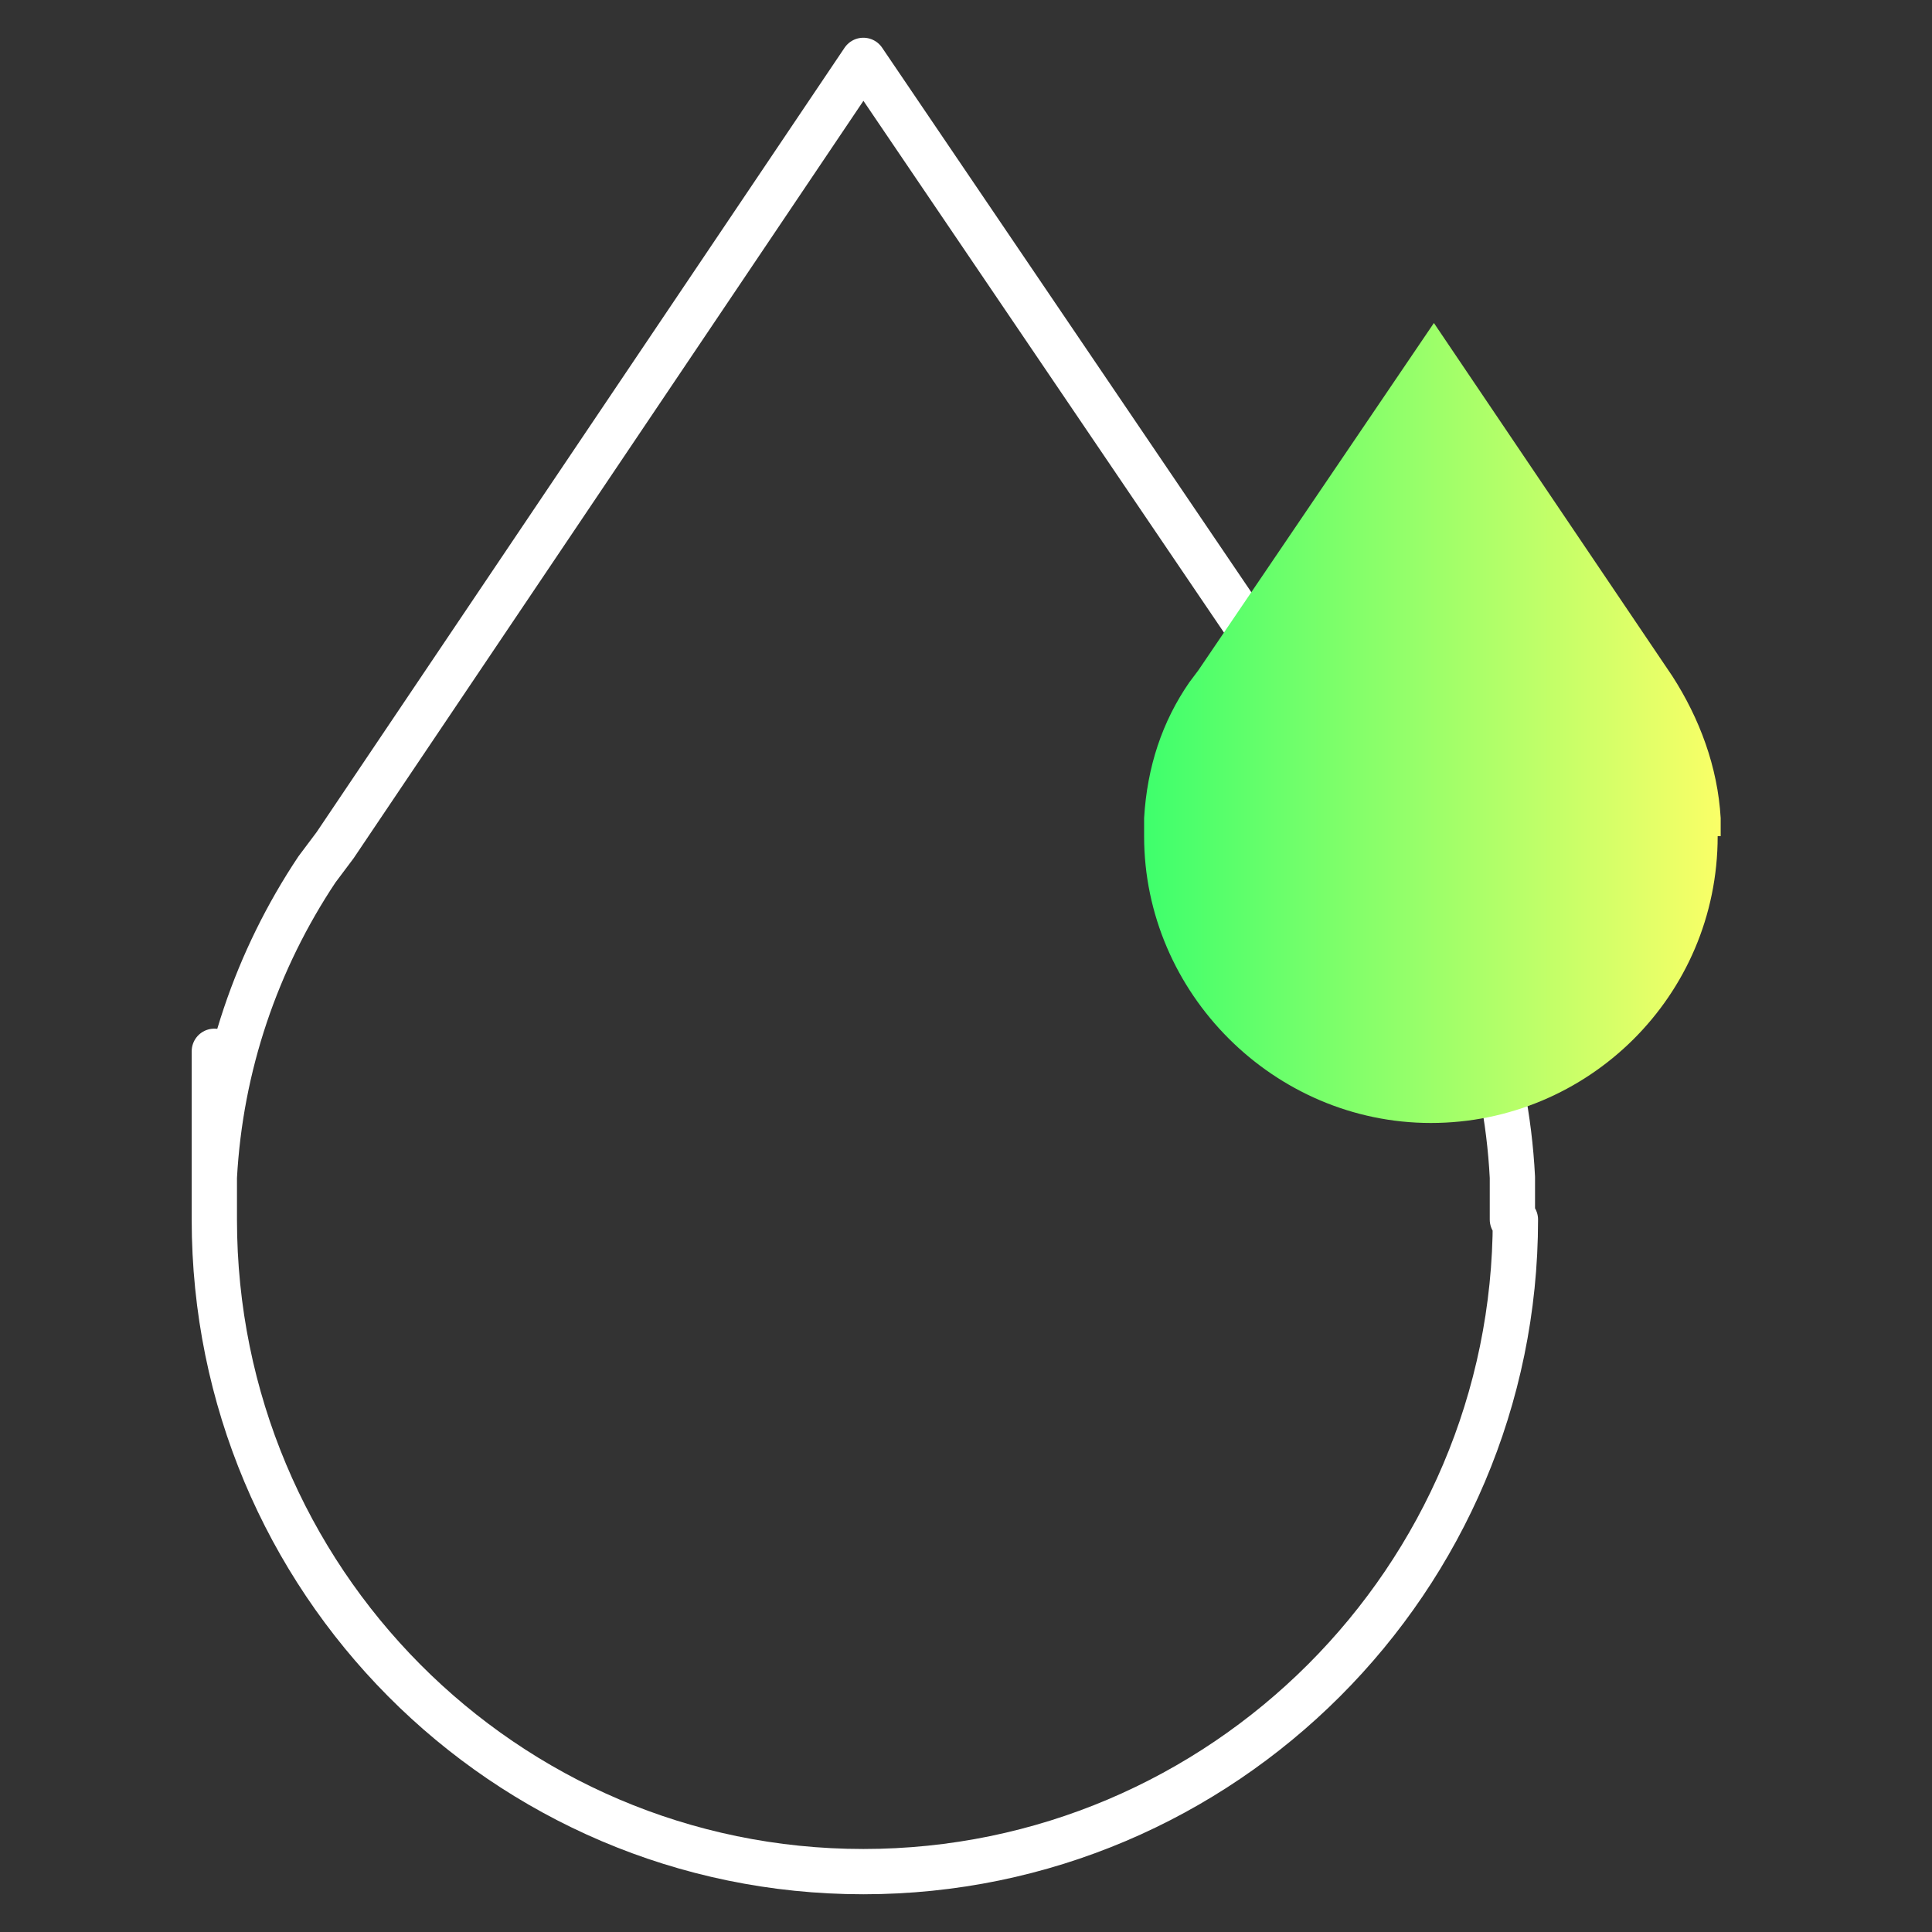
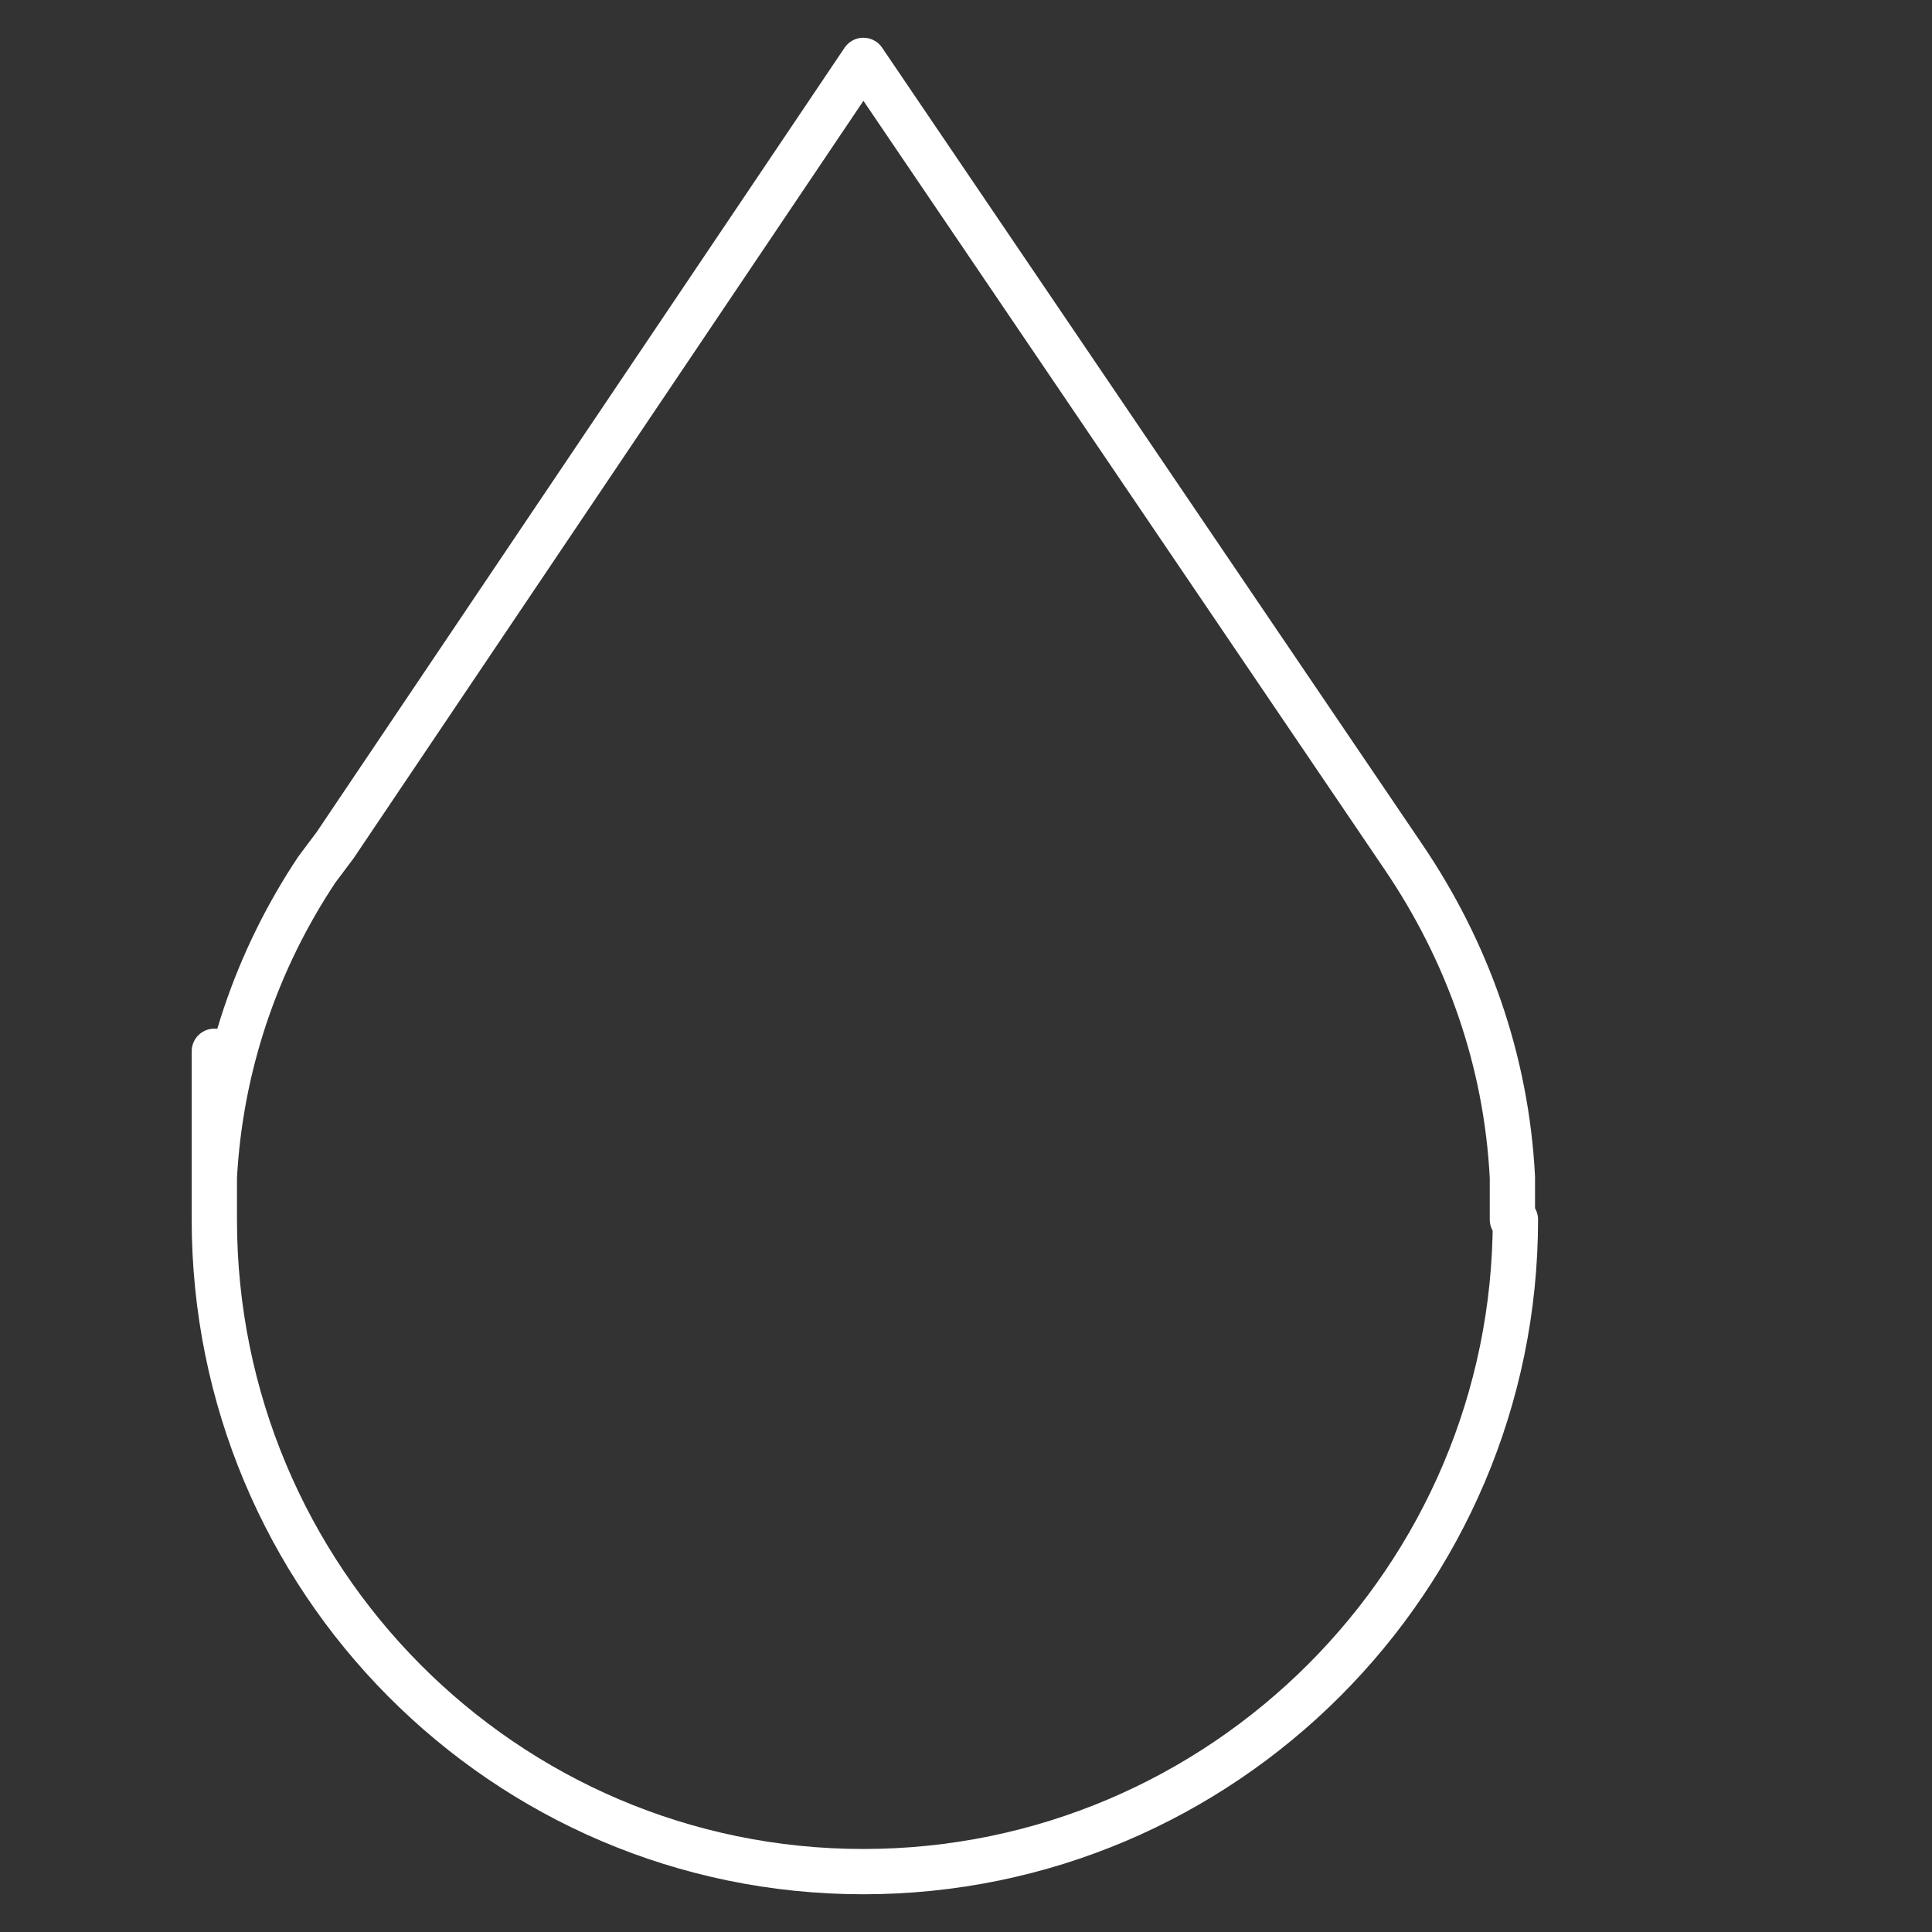
<svg xmlns="http://www.w3.org/2000/svg" id="Layer_1" viewBox="0 0 64 64">
  <rect x="0" y="0" width="64" height="64" fill="#333333" stroke="none" />
  <defs>
    <style>.cls-1{fill:url(#linear-gradient);}.cls-2{fill:none;stroke:#fff;stroke-linecap:round;stroke-linejoin:round;stroke-width:1.5px;}</style>
    <linearGradient id="linear-gradient" x1="37.9" y1="24" x2="56.9" y2="24" gradientUnits="userSpaceOnUse">
      <stop offset="0" stop-color="#3eff6c" />
      <stop offset="1" stop-color="#f9ff67" />
    </linearGradient>
  </defs>
  <path class="cls-2" d="M50.2,40.4c0,11.9-9.7,21.6-21.6,21.6S7.1,52.3,7.1,40.4s0-1,0-1.4c.2-3.7,1.4-7.2,3.4-10.2l.6-.8L28.6,2l17.9,26.4h0c2.1,3.1,3.4,6.7,3.6,10.6,0,.5,0,1,0,1.4Z" />
-   <path class="cls-1" d="M56.9,27.7c0,5.3-4.3,9.5-9.5,9.5s-9.5-4.3-9.5-9.5,0-.4,0-.6c.1-1.7.6-3.2,1.5-4.5l.3-.4,7.8-11.5,7.9,11.7h0c.9,1.4,1.5,3,1.6,4.7,0,.2,0,.4,0,.6Z" />
</svg>